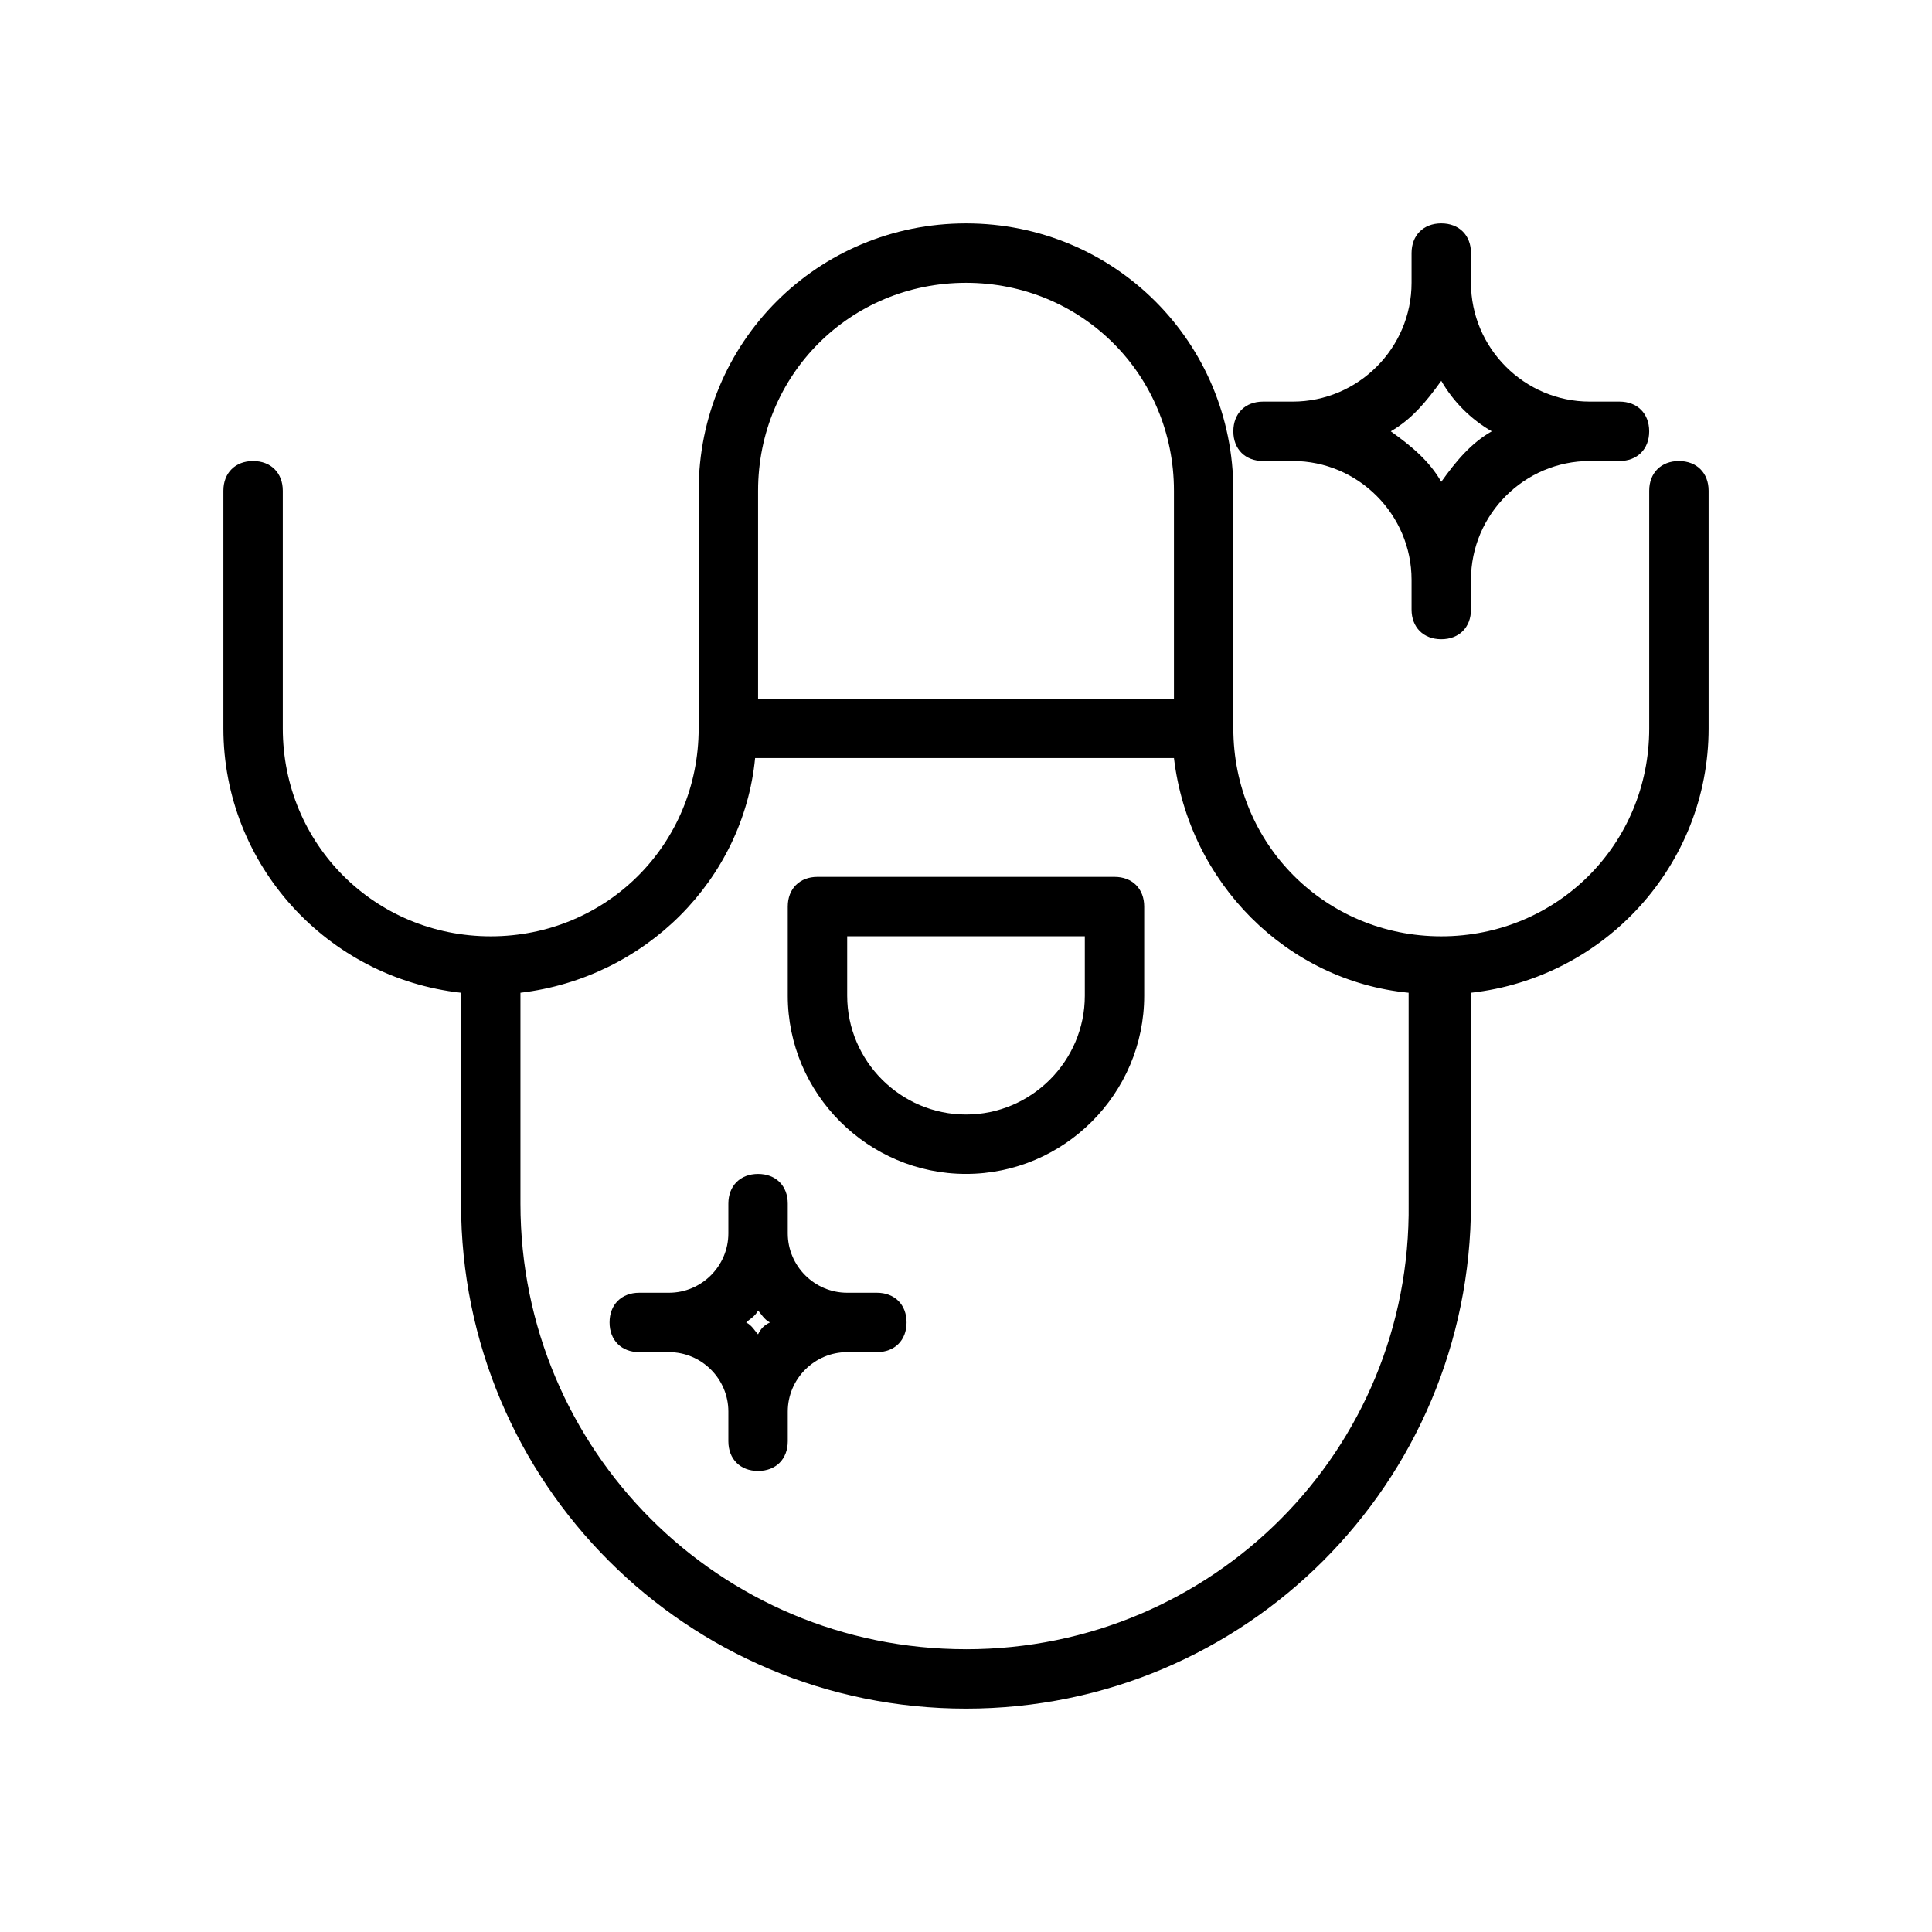
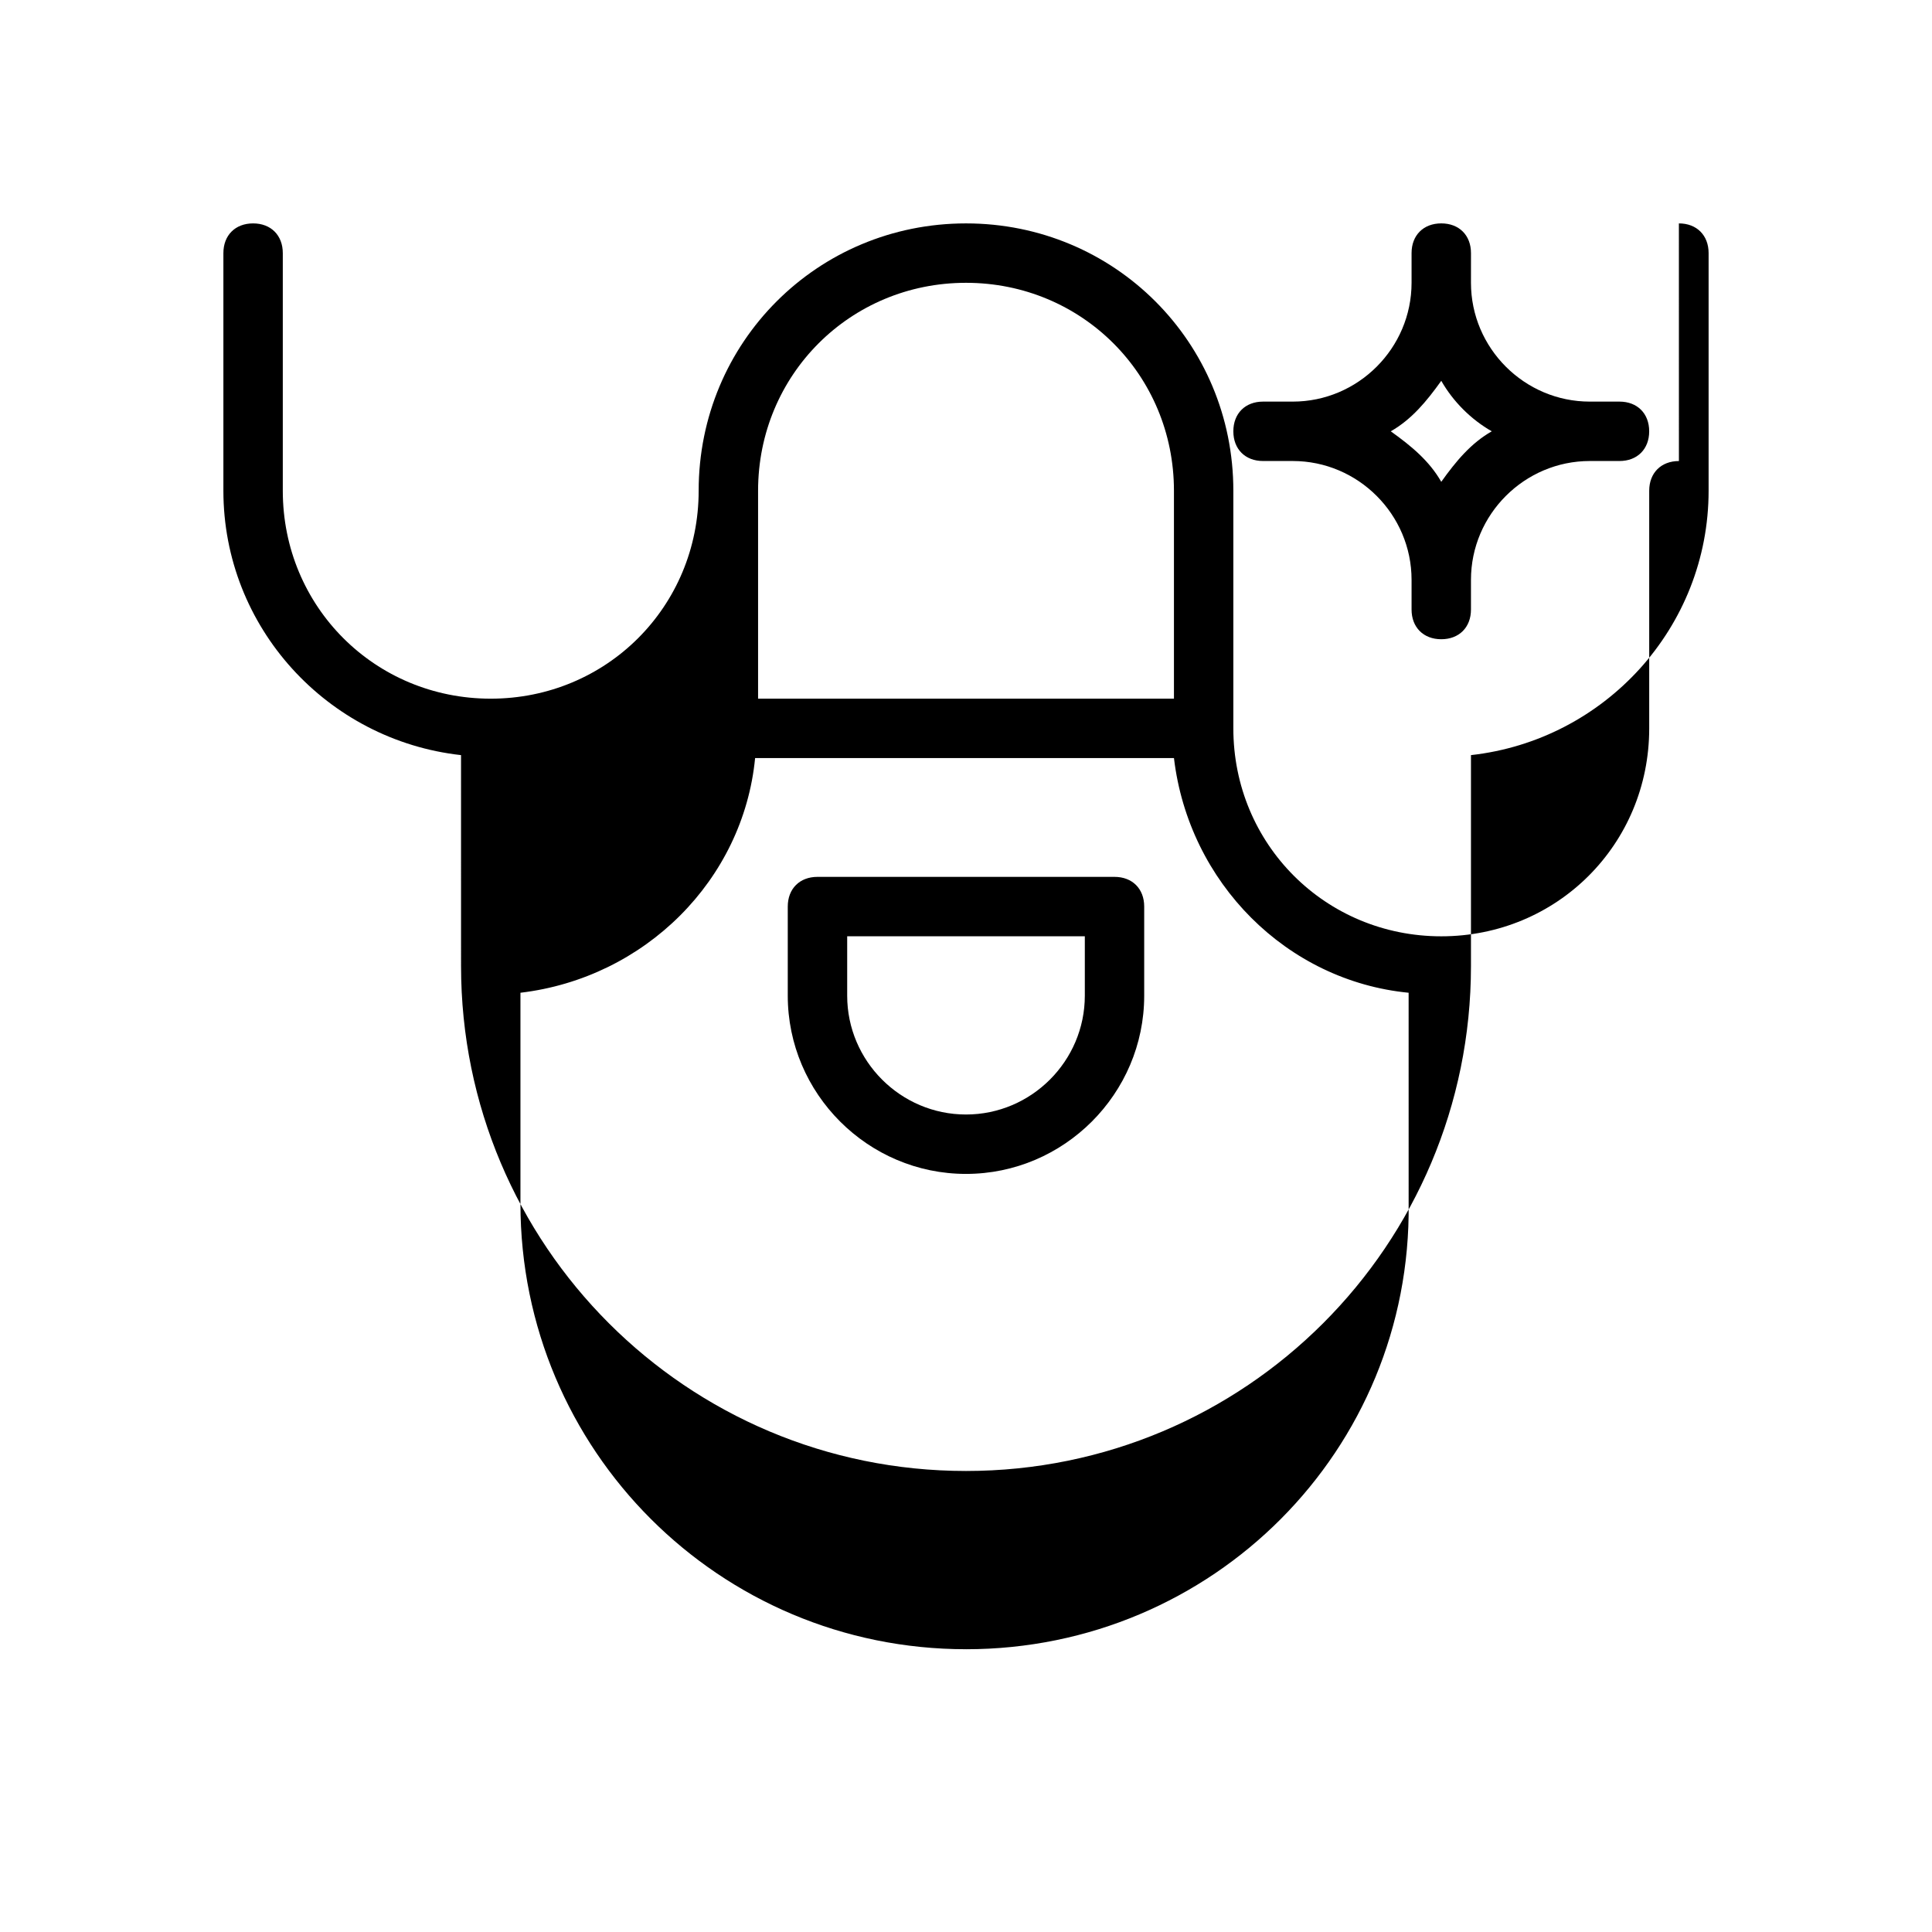
<svg xmlns="http://www.w3.org/2000/svg" fill="#000000" width="800px" height="800px" version="1.1" viewBox="144 144 512 512">
  <g>
-     <path d="m588.93 266.18c-4.723 0-7.871 3.148-7.871 7.871v62.977c0 30.699-24.402 55.105-55.105 55.105-30.699 0-55.105-24.402-55.105-55.105v-62.977c0-39.359-31.488-70.848-70.848-70.848s-70.848 31.488-70.848 70.848v62.977c0 30.699-24.402 55.105-55.105 55.105-30.699 0-55.105-24.402-55.105-55.105v-62.977c0-4.723-3.148-7.871-7.871-7.871s-7.871 3.148-7.871 7.871v62.977c0 36.211 27.551 66.125 62.977 70.062l0.004 55.891c0 73.996 59.828 133.82 133.82 133.82s133.82-59.828 133.82-133.82v-55.891c35.426-3.938 62.977-33.852 62.977-70.062v-62.977c0-4.723-3.152-7.871-7.875-7.871zm-244.03 7.871c0-30.699 24.402-55.105 55.105-55.105 30.699 0 55.105 24.402 55.105 55.105v55.105l-110.21-0.004zm55.105 307.01c-65.336 0-118.08-52.742-118.08-118.08v-55.891c33.062-3.938 59.039-29.914 62.188-62.188h111c3.938 33.062 29.914 59.039 62.188 62.188l0.004 55.895c0.785 65.336-51.957 118.08-117.29 118.08z" />
+     <path d="m588.93 266.18c-4.723 0-7.871 3.148-7.871 7.871v62.977c0 30.699-24.402 55.105-55.105 55.105-30.699 0-55.105-24.402-55.105-55.105v-62.977c0-39.359-31.488-70.848-70.848-70.848s-70.848 31.488-70.848 70.848c0 30.699-24.402 55.105-55.105 55.105-30.699 0-55.105-24.402-55.105-55.105v-62.977c0-4.723-3.148-7.871-7.871-7.871s-7.871 3.148-7.871 7.871v62.977c0 36.211 27.551 66.125 62.977 70.062l0.004 55.891c0 73.996 59.828 133.82 133.82 133.82s133.82-59.828 133.82-133.82v-55.891c35.426-3.938 62.977-33.852 62.977-70.062v-62.977c0-4.723-3.152-7.871-7.875-7.871zm-244.03 7.871c0-30.699 24.402-55.105 55.105-55.105 30.699 0 55.105 24.402 55.105 55.105v55.105l-110.21-0.004zm55.105 307.01c-65.336 0-118.08-52.742-118.08-118.08v-55.891c33.062-3.938 59.039-29.914 62.188-62.188h111c3.938 33.062 29.914 59.039 62.188 62.188l0.004 55.895c0.785 65.336-51.957 118.08-117.29 118.08z" />
    <path d="m439.36 376.38h-78.723c-4.723 0-7.871 3.148-7.871 7.871v23.617c0 25.977 21.254 47.23 47.23 47.23 25.977 0 47.23-21.254 47.23-47.23v-23.617c0.004-4.723-3.144-7.871-7.867-7.871zm-7.871 31.488c0 17.32-14.168 31.488-31.488 31.488s-31.488-14.168-31.488-31.488v-15.742h62.977z" />
    <path d="m525.95 203.2c-4.723 0-7.871 3.148-7.871 7.871v7.871c0 17.32-14.168 31.488-31.488 31.488h-7.871c-4.723 0-7.871 3.148-7.871 7.871 0 4.723 3.148 7.871 7.871 7.871h7.871c17.32 0 31.488 14.168 31.488 31.488v7.871c0 4.723 3.148 7.871 7.871 7.871 4.723 0 7.871-3.148 7.871-7.871v-7.871c0-17.32 14.168-31.488 31.488-31.488h7.871c4.723 0 7.871-3.148 7.871-7.871 0-4.723-3.148-7.871-7.871-7.871h-7.871c-17.32 0-31.488-14.168-31.488-31.488l0.004-7.871c0-4.723-3.148-7.871-7.875-7.871zm13.383 55.102c-5.512 3.148-9.445 7.871-13.383 13.383-3.148-5.512-7.871-9.445-13.383-13.383 5.512-3.148 9.445-7.871 13.383-13.383 3.152 5.512 7.875 10.234 13.383 13.383z" />
-     <path d="m376.38 486.59h-7.871c-8.66 0-15.742-7.086-15.742-15.742v-7.871c0-4.723-3.148-7.871-7.871-7.871-4.723 0-7.871 3.148-7.871 7.871v7.871c0 8.66-7.086 15.742-15.742 15.742h-7.871c-4.723 0-7.871 3.148-7.871 7.871 0 4.723 3.148 7.871 7.871 7.871h7.871c8.66 0 15.742 7.086 15.742 15.742v7.871c0 4.723 3.148 7.871 7.871 7.871 4.723 0 7.871-3.148 7.871-7.871v-7.871c0-8.66 7.086-15.742 15.742-15.742h7.871c4.723 0 7.871-3.148 7.871-7.871 0-4.723-3.148-7.871-7.871-7.871zm-31.488 11.023c-0.789-0.789-1.574-2.363-3.148-3.148 0.789-0.789 2.363-1.574 3.148-3.148 0.789 0.789 1.574 2.363 3.148 3.148-1.574 0.785-2.363 1.574-3.148 3.148z" />
  </g>
</svg>